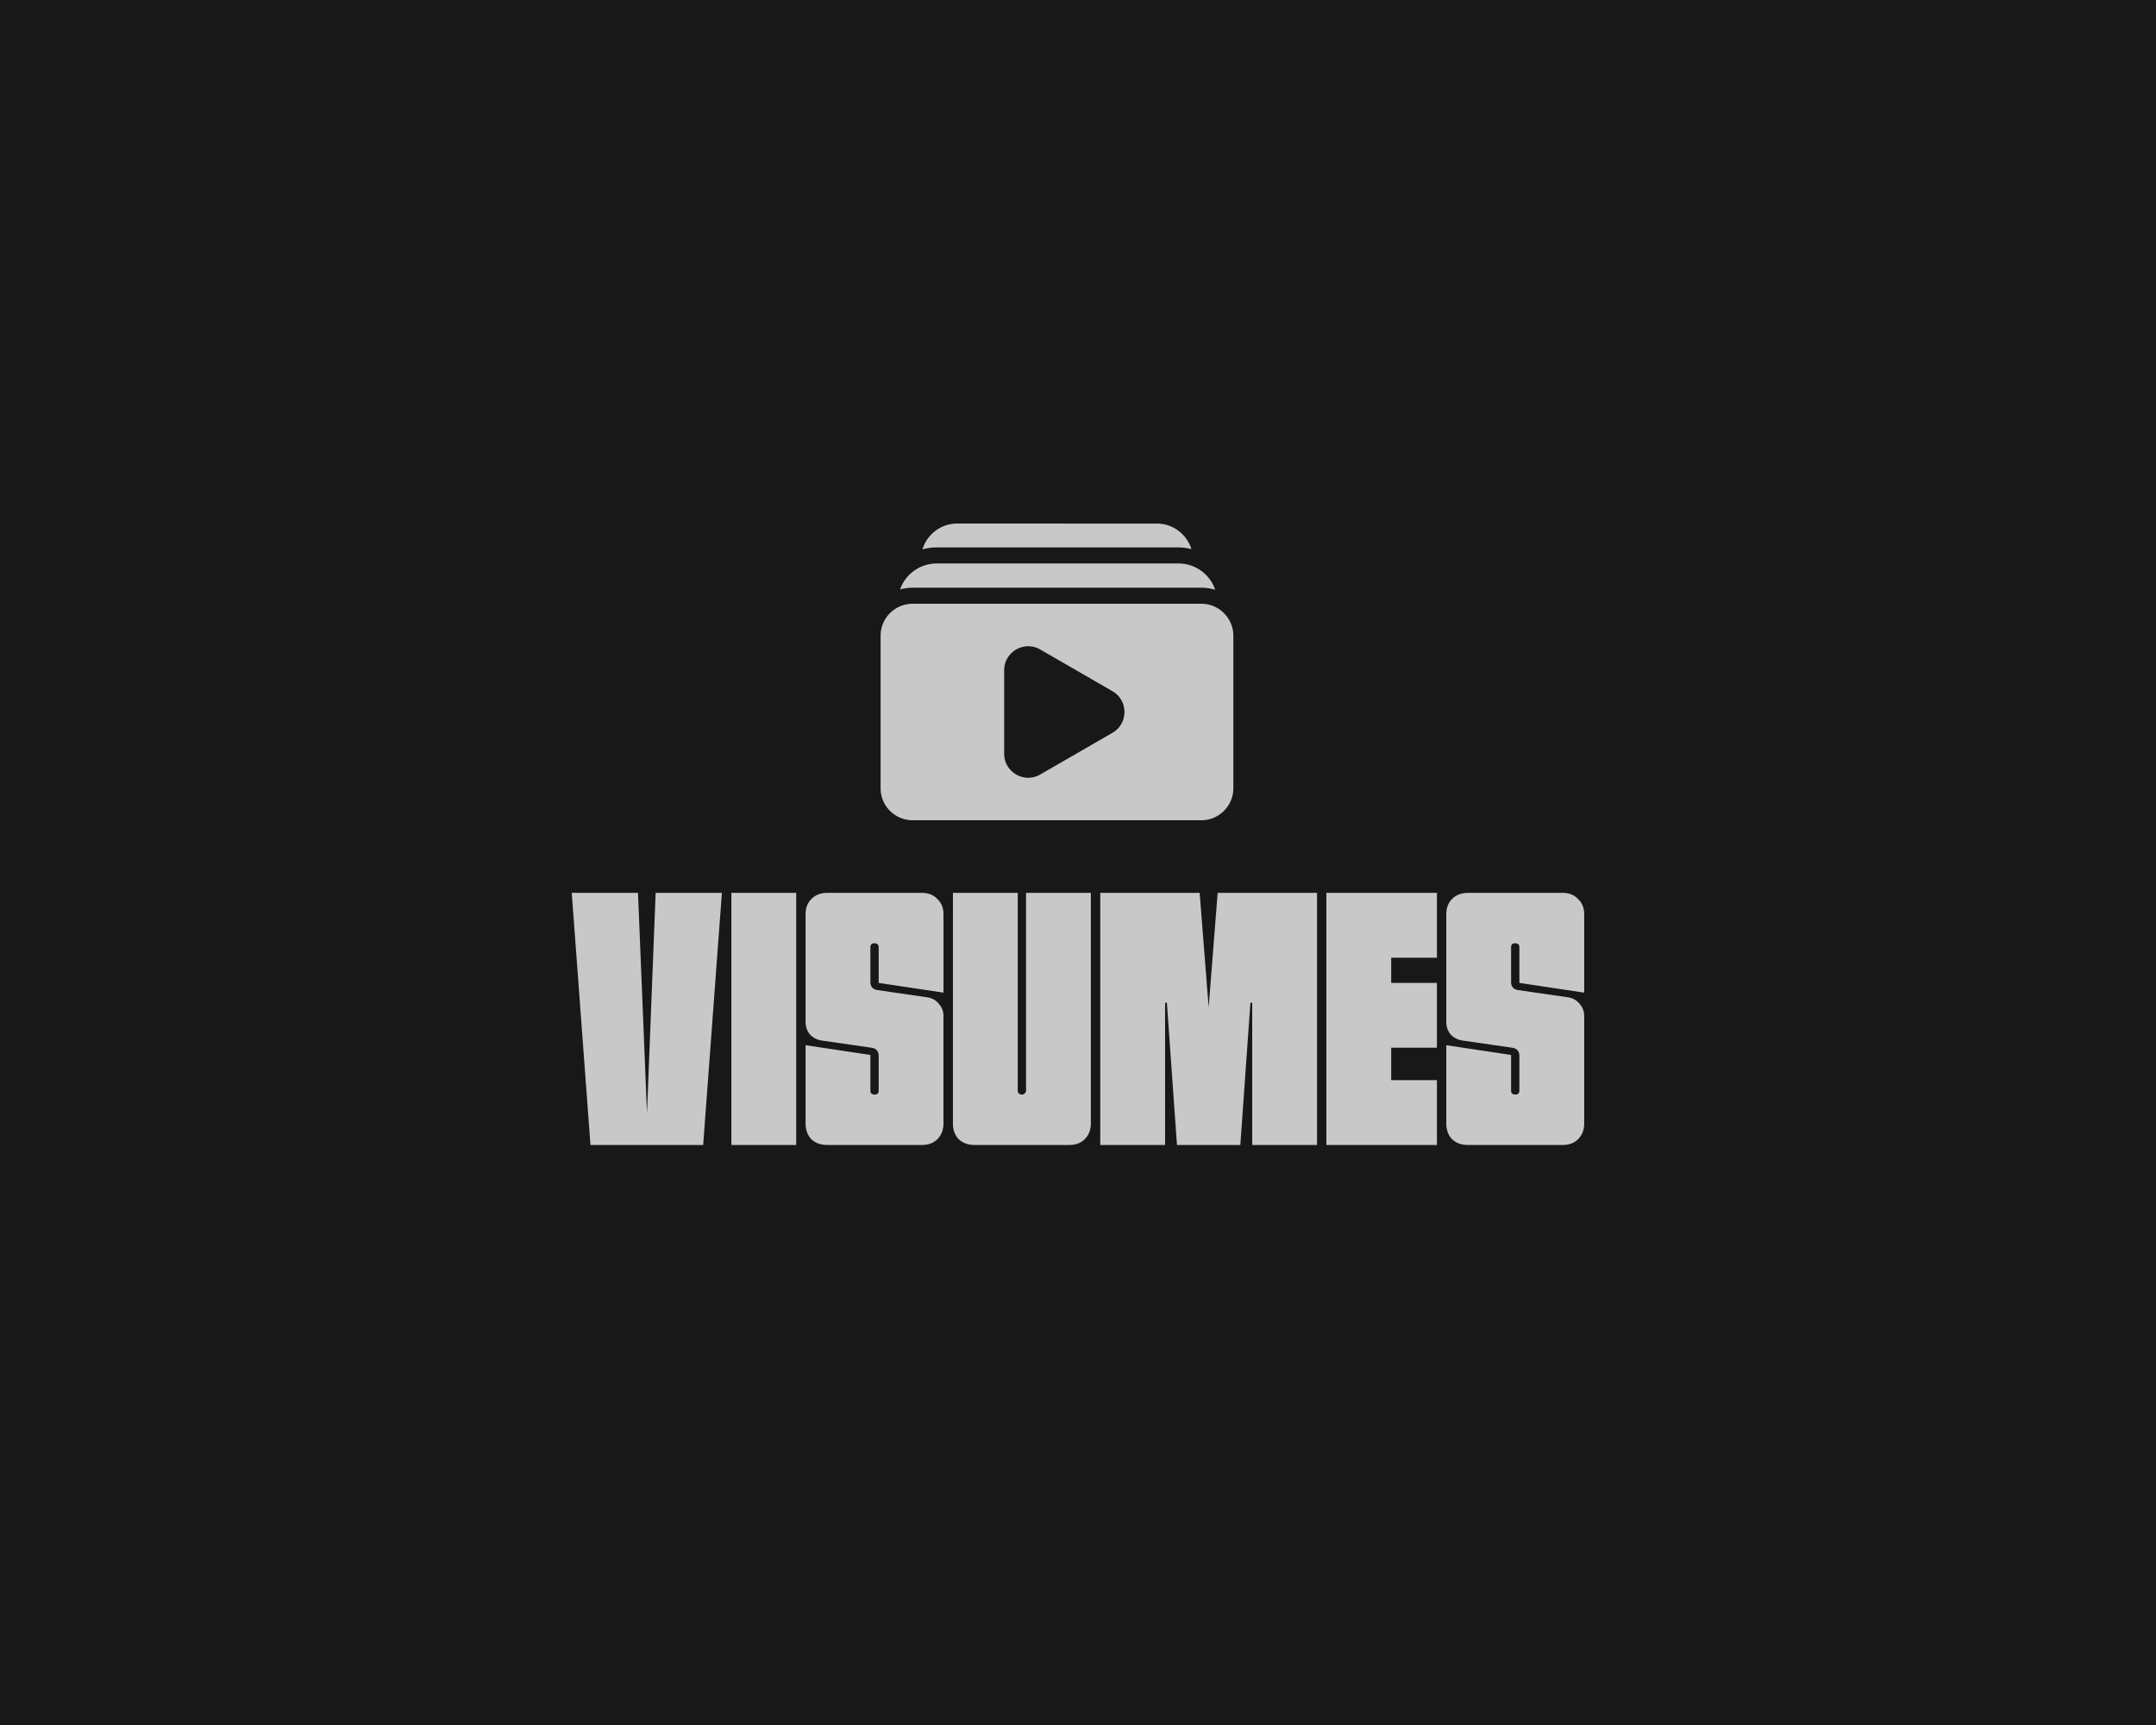
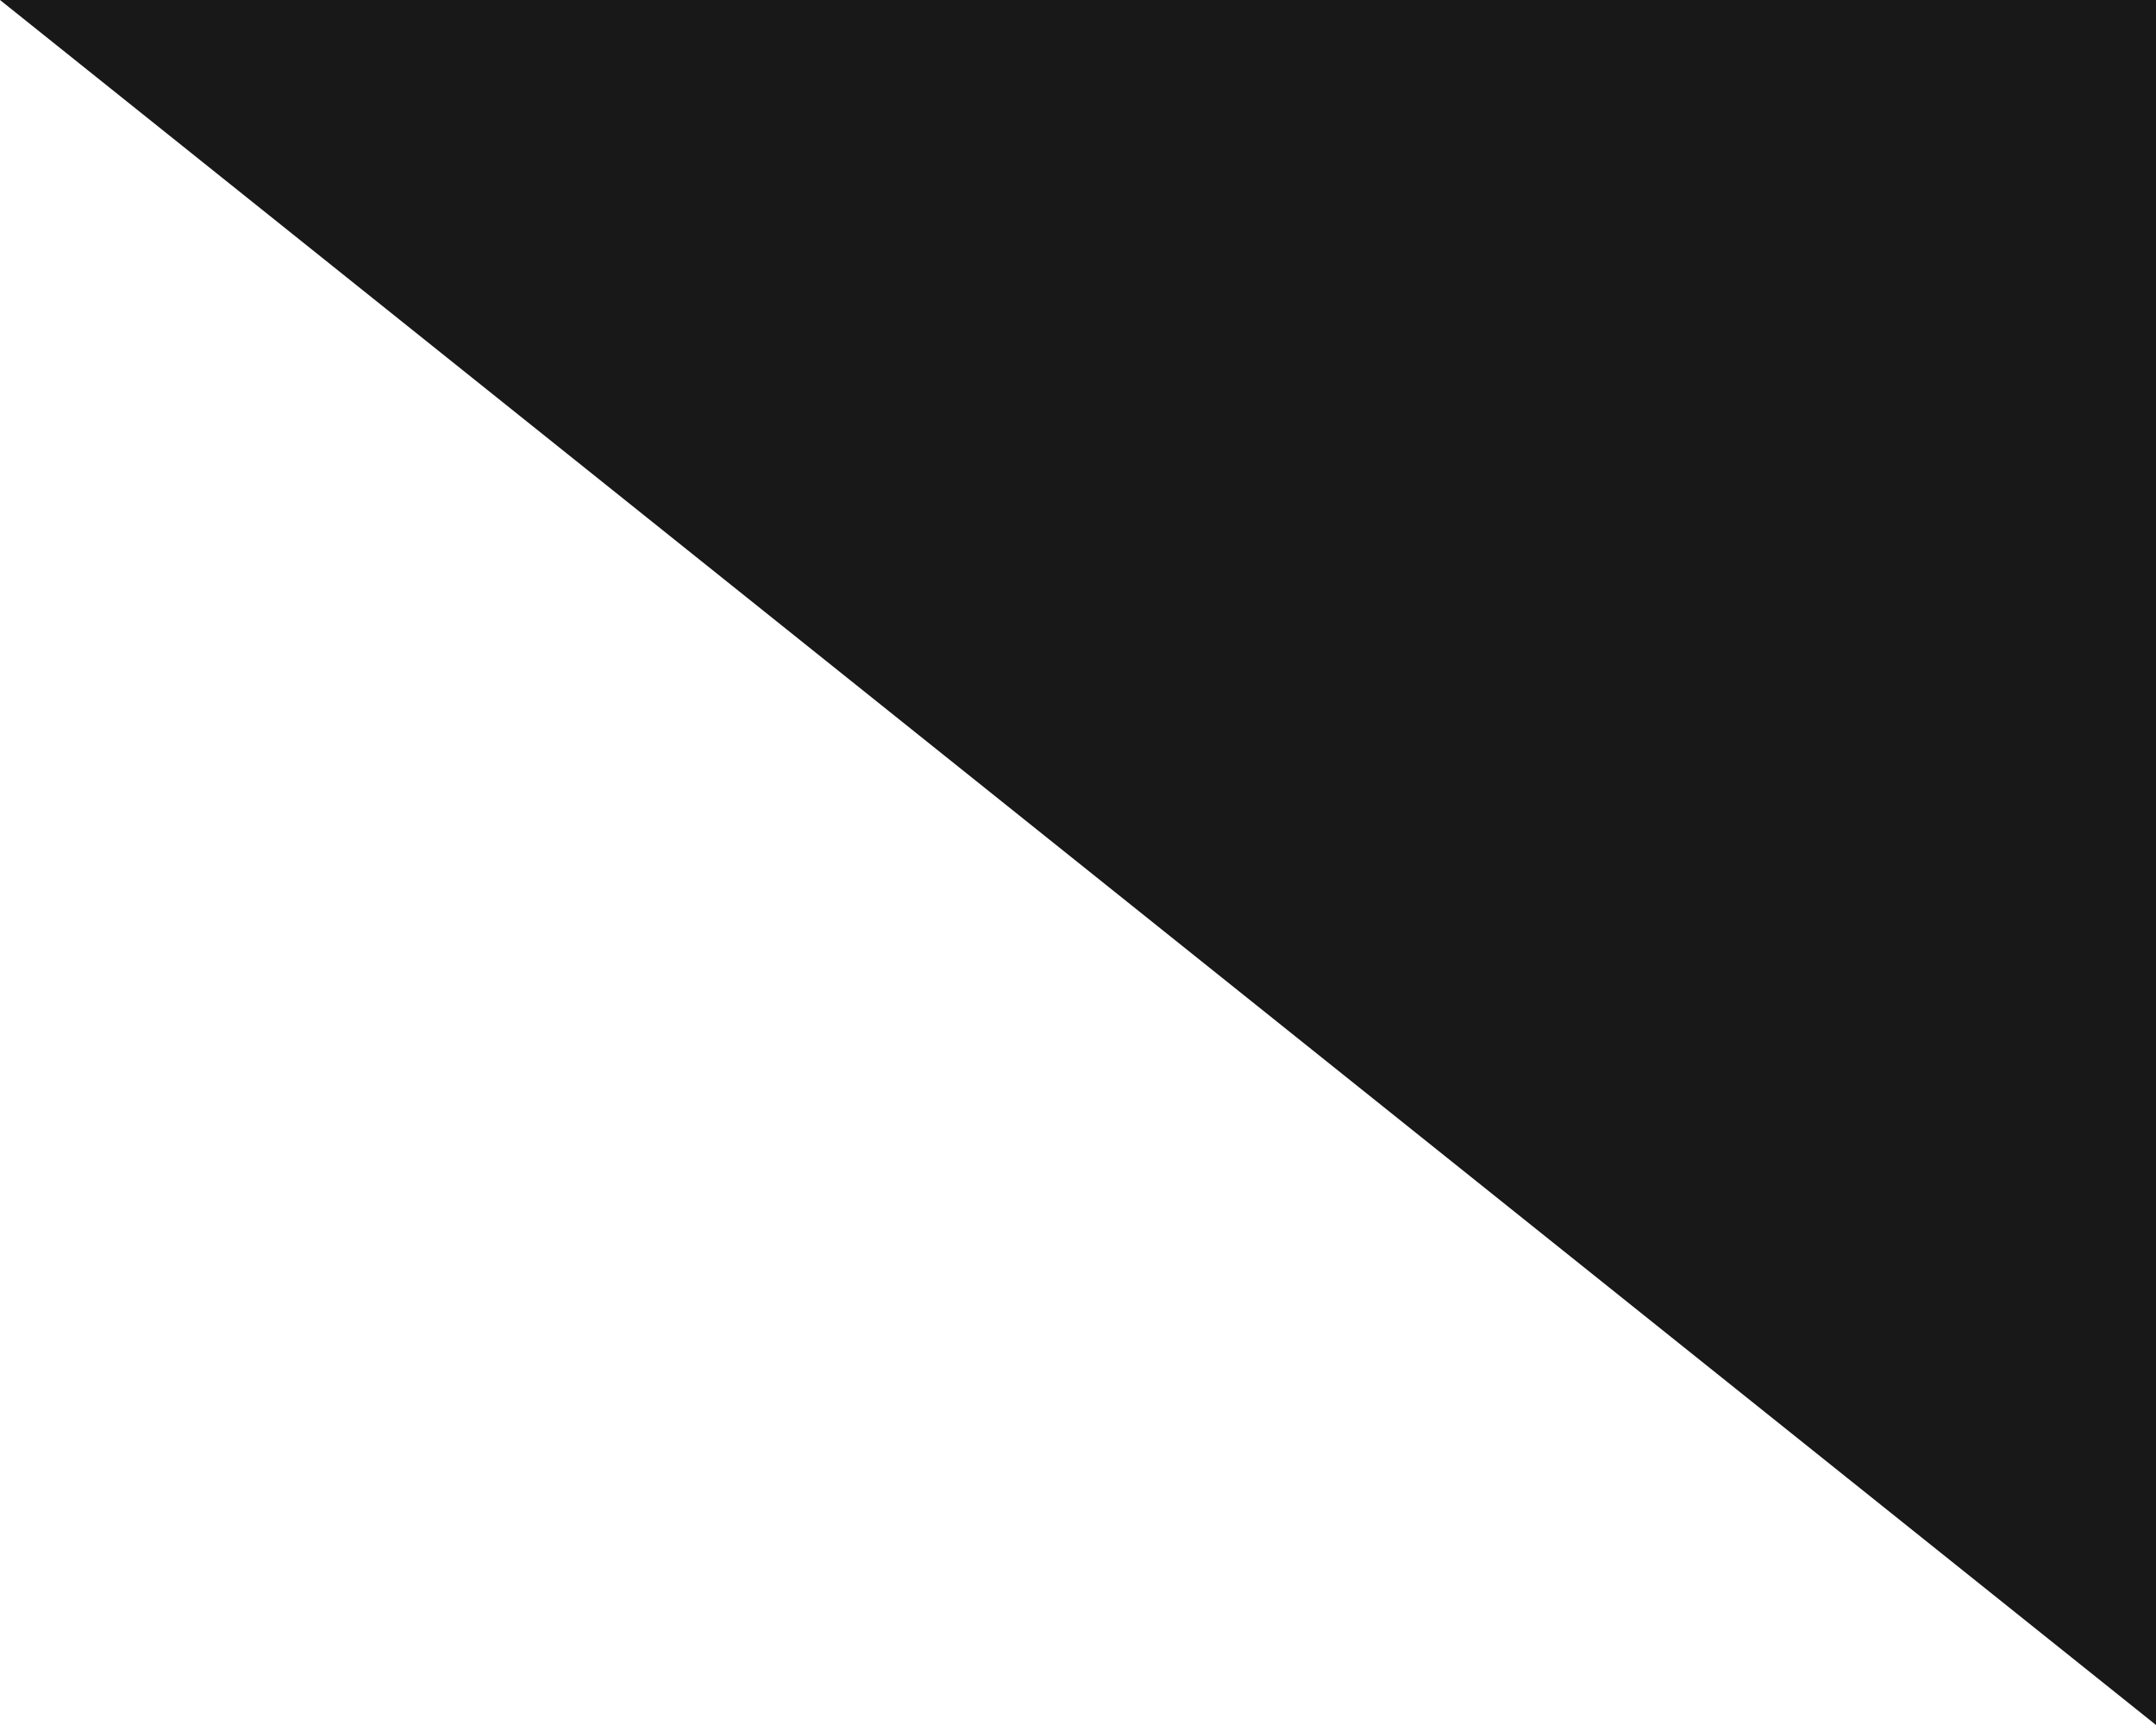
<svg xmlns="http://www.w3.org/2000/svg" width="2000" height="1600" fill="none">
-   <path fill="#181818" d="M0 0h2000v1600H0z" />
-   <path fill="#C8C8C8" d="M530.371 828.178h61.462l8.35 204.432 8.017-204.432h61.462L652.292 1062H547.74l-17.369-233.822Zm148.096 0h60.125V1062h-60.125V828.178Zm83.86 136.953c-4.454-.668-8.129-2.561-11.023-5.678-2.673-3.341-4.009-7.238-4.009-11.692V848.22c0-6.012 1.782-10.8 5.345-14.363 3.785-3.786 8.684-5.679 14.697-5.679h87.85c6.013 0 10.801 1.893 14.363 5.679 3.786 3.563 5.679 8.351 5.679 14.363v72.485l-60.126-9.019v-33.069c0-2.45-1.336-3.674-4.008-3.674-2.449 0-3.674 1.224-3.674 3.674v32.067c0 4.454 2.227 7.015 6.68 7.683l46.097 6.68c4.453.668 8.016 2.673 10.689 6.013 2.895 3.118 4.342 6.903 4.342 11.357v99.543c0 6.01-1.893 10.91-5.679 14.7-3.562 3.56-8.35 5.34-14.363 5.34h-87.85c-6.013 0-10.912-1.78-14.697-5.34-3.563-3.79-5.345-8.69-5.345-14.7v-72.487l60.126 9.019v33.068c0 2.45 1.336 3.68 4.008 3.68 2.45 0 3.674-1.23 3.674-3.68v-32.066c0-4.453-2.226-7.014-6.68-7.682l-46.096-6.681Zm181.772 46.429c0 1.11.334 2.01 1.002 2.67a4.882 4.882 0 0 0 3.007 1.01c.891 0 1.67-.34 2.338-1.01.891-.66 1.336-1.56 1.336-2.67V828.178h60.128v213.782c0 6.01-1.9 10.91-5.68 14.7-3.56 3.56-8.352 5.34-14.364 5.34h-87.85c-6.013 0-10.912-1.78-14.698-5.34-3.563-3.79-5.344-8.69-5.344-14.7V828.178h60.125v183.382Zm136.681-81.502V1062h-60.13V828.178h92.2l8.35 106.222 8.35-106.222h92.19V1062h-60.13V930.058h-1.67L1150.59 1062h-58.79l-9.35-131.942h-1.67Zm149.62-101.88h102.55v60.126h-42.42v23.382h42.42v60.126h-42.42v30.058h42.42V1062H1230.4V828.178Zm126.27 136.953c-4.46-.668-8.13-2.561-11.03-5.678-2.67-3.341-4-7.238-4-11.692V848.22c0-6.012 1.78-10.8 5.34-14.363 3.79-3.786 8.68-5.679 14.7-5.679h87.85c6.01 0 10.8 1.893 14.36 5.679 3.79 3.563 5.68 8.351 5.68 14.363v72.485l-60.13-9.019v-33.069c0-2.45-1.33-3.674-4-3.674-2.45 0-3.68 1.224-3.68 3.674v32.067c0 4.454 2.23 7.015 6.68 7.683l46.1 6.68c4.45.668 8.01 2.673 10.69 6.013 2.89 3.118 4.34 6.903 4.34 11.357v99.543c0 6.01-1.89 10.91-5.68 14.7-3.56 3.56-8.35 5.34-14.36 5.34h-87.85c-6.02 0-10.91-1.78-14.7-5.34-3.56-3.79-5.34-8.69-5.34-14.7v-72.487l60.12 9.019v33.068c0 2.45 1.34 3.68 4.01 3.68 2.45 0 3.67-1.23 3.67-3.68v-32.066c0-4.453-2.22-7.014-6.68-7.682l-46.09-6.681ZM868.952 507.752h224.208c4.13 0 8.15.572 12.06 1.524-4.34-13.662-16.98-23.651-32.06-23.651H887.843c-15.172 0-27.883 10.115-32.137 23.904 4.262-1.145 8.702-1.777 13.246-1.777Zm-22.327 37.373h267.755c4.47 0 8.79.677 12.86 1.911-.64-1.896-1.4-3.763-2.35-5.526a36.078 36.078 0 0 0-31.73-18.876H868.953a36.068 36.068 0 0 0-31.773 18.965c-.885 1.644-1.592 3.37-2.209 5.132 3.718-1.011 7.616-1.599 11.654-1.599v-.007ZM1114.38 560H846.625c-16.429 0-29.75 13.321-29.75 29.75v141.312c0 16.43 13.321 29.75 29.75 29.75h267.755c16.42 0 29.74-13.32 29.74-29.75V589.75c0-16.429-13.32-29.75-29.74-29.75Zm-82.46 119.729-66.935 38.645c-3.495 2.016-7.326 3.027-11.156 3.027-3.83 0-7.668-1.004-11.156-3.027-6.984-4.031-11.156-11.253-11.156-19.323v-77.29c0-8.07 4.172-15.292 11.156-19.323 6.984-4.031 15.329-4.031 22.312 0l66.935 38.646c6.99 4.031 11.16 11.26 11.16 19.322s-4.17 15.292-11.16 19.323Z" />
+   <path fill="#181818" d="M0 0h2000v1600z" />
</svg>